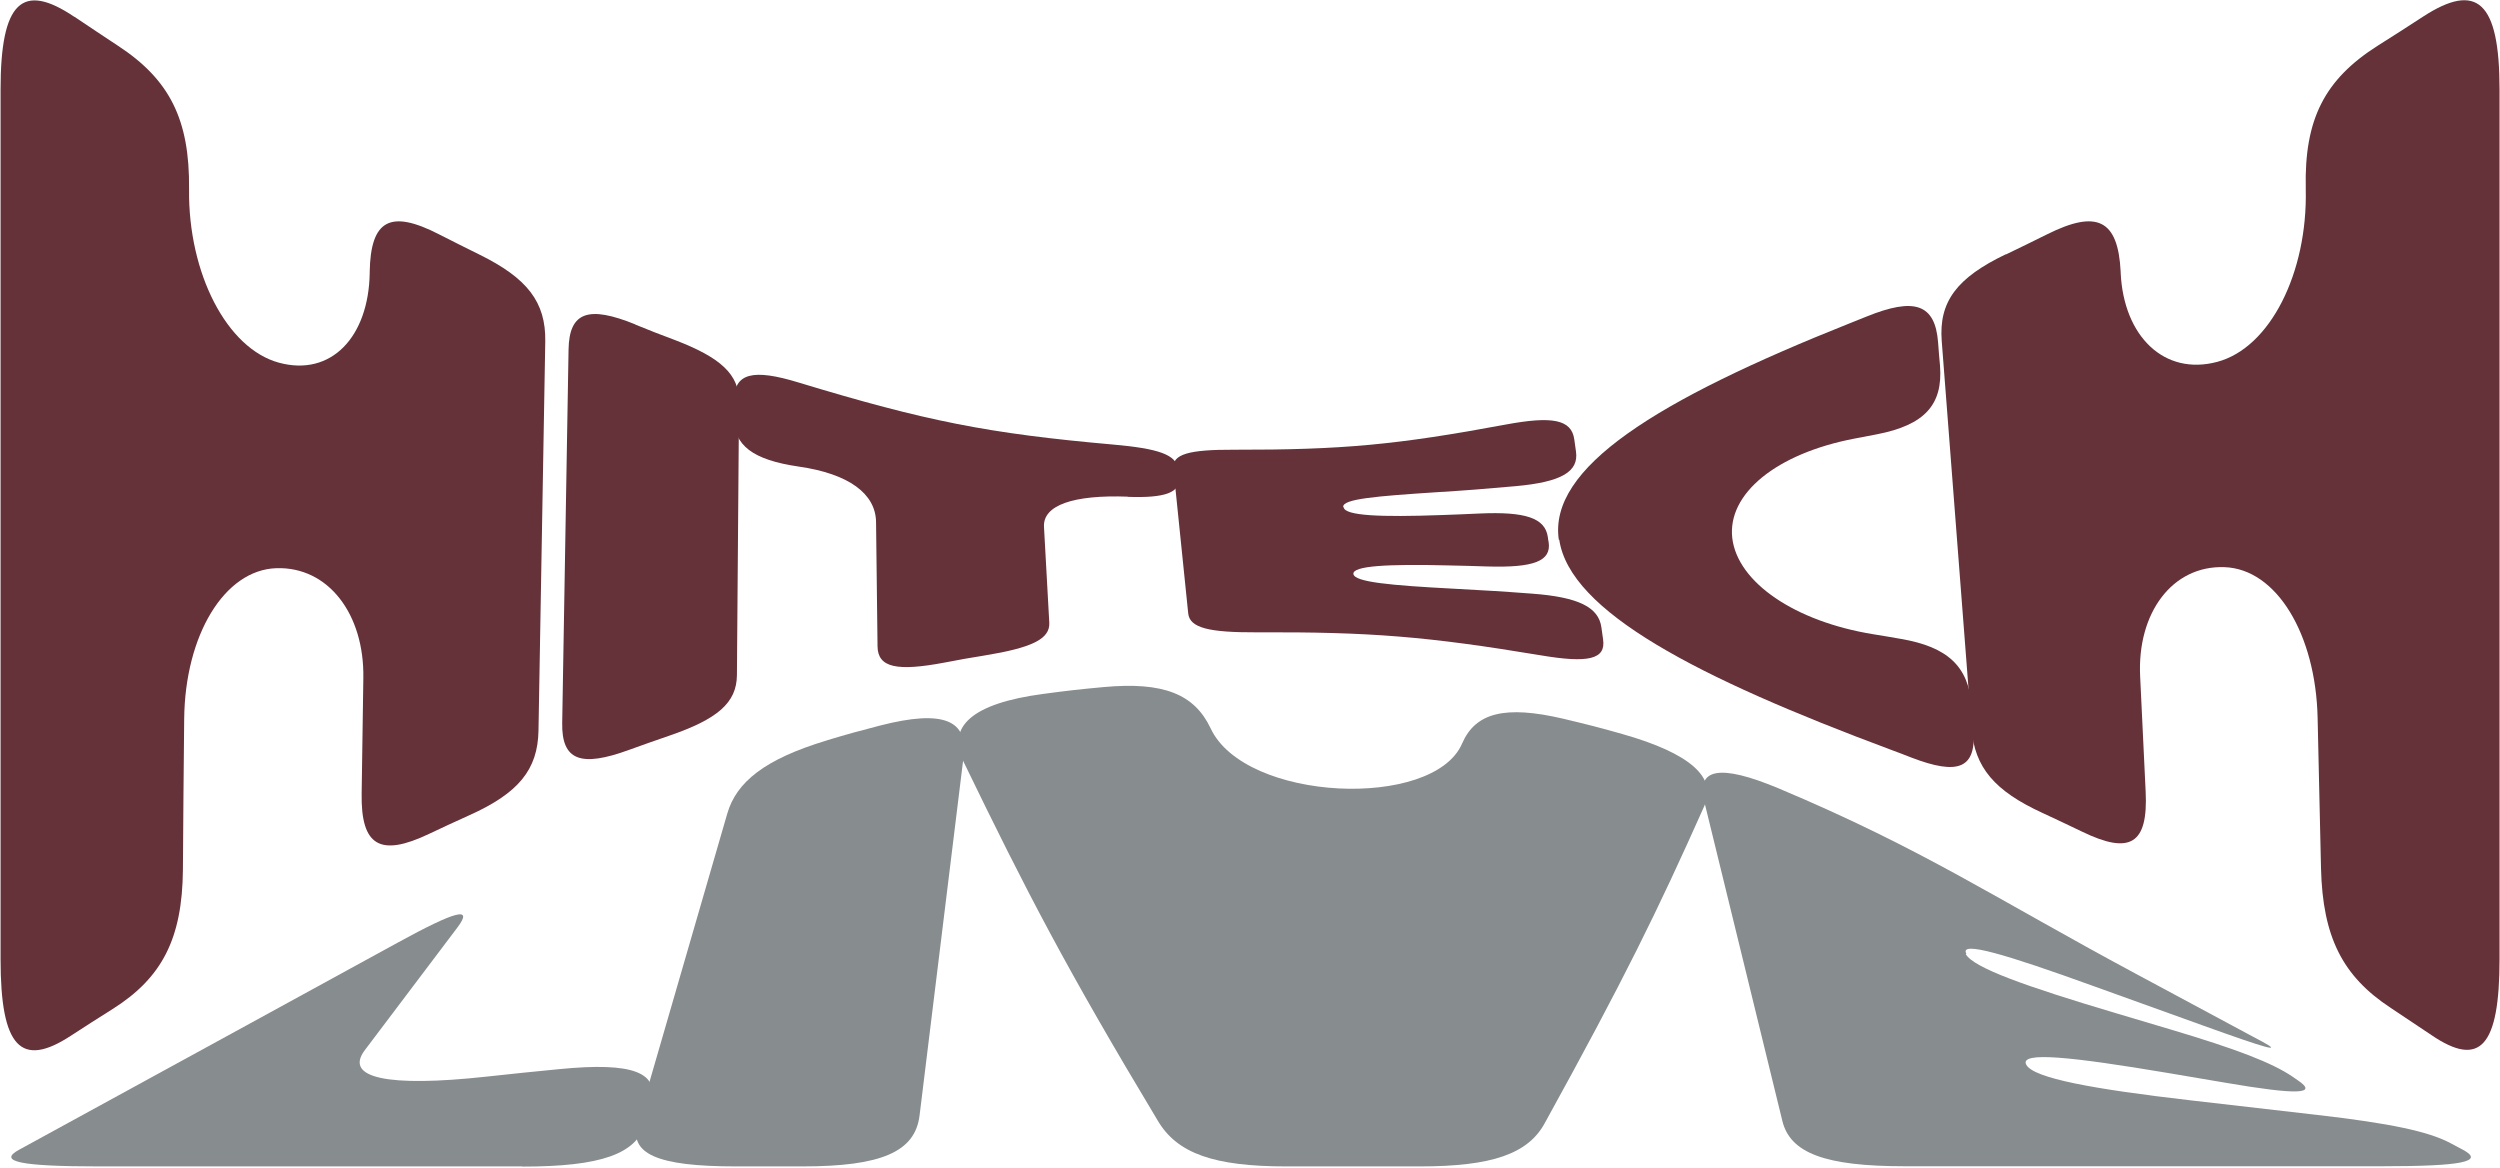
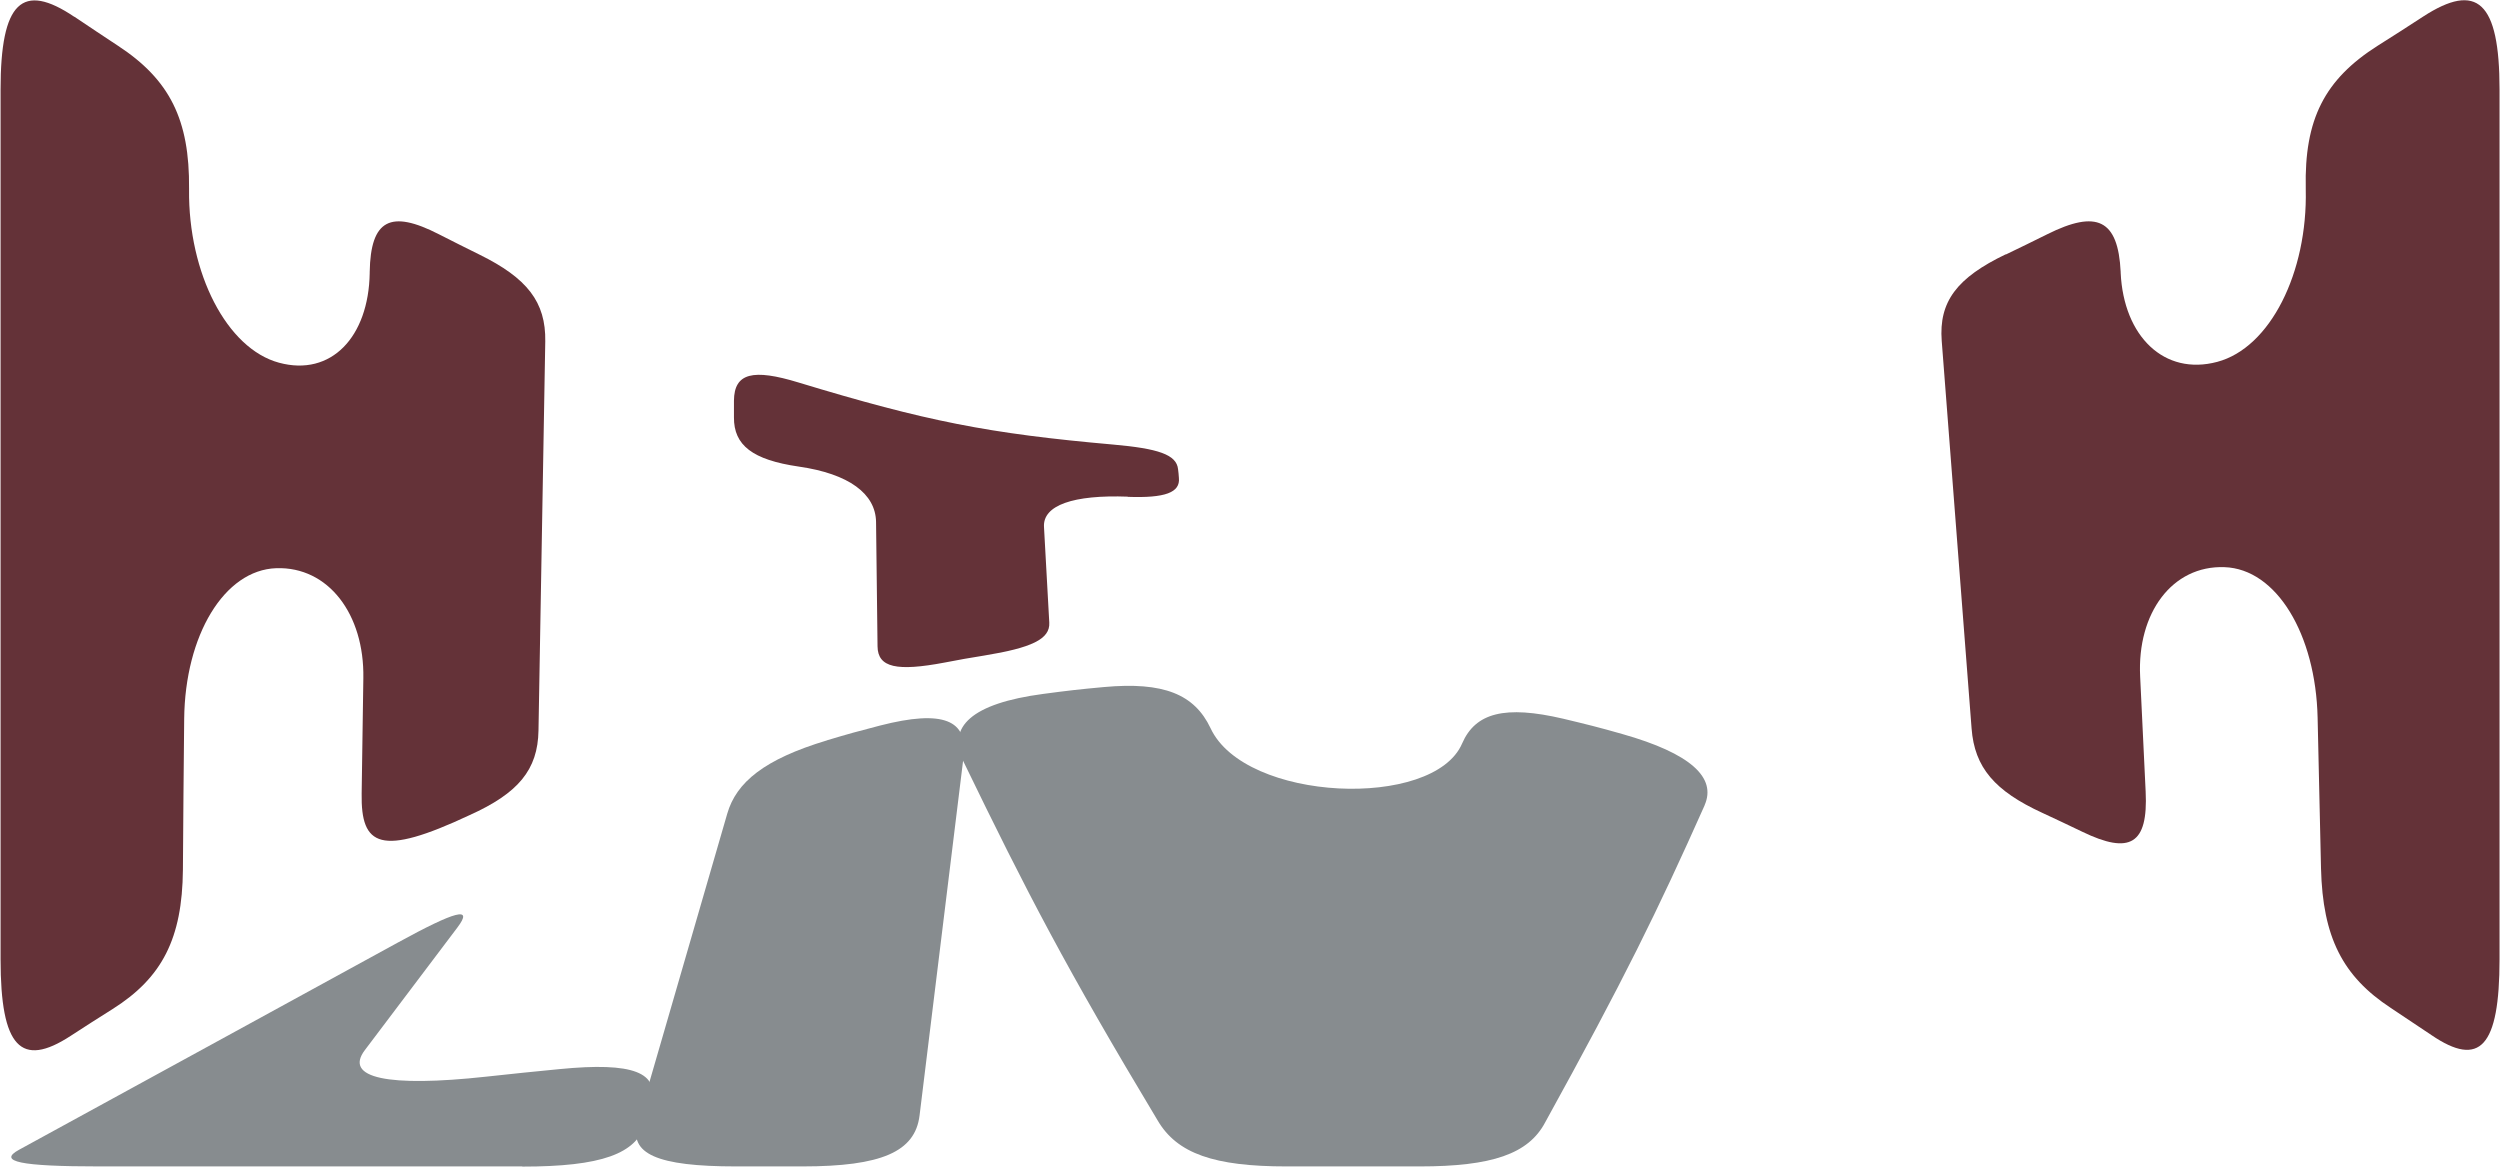
<svg xmlns="http://www.w3.org/2000/svg" width="1398" height="653" viewBox="0 0 1398 653" fill="none">
-   <path d="M41.653 9.389C51.482 16.024 56.337 19.197 66.048 25.638C94.944 44.579 106.076 66.981 105.721 105.44C105.721 105.729 105.721 105.825 105.721 106.113C105.247 152.745 126.801 194.953 156.052 202.837C185.184 210.721 206.146 188.415 206.738 152.745C206.738 152.552 206.738 152.456 206.738 152.168C207.211 122.651 218.462 117.17 245.463 131.015C254.582 135.63 259.082 137.938 268.082 142.361C294.846 155.533 305.268 168.897 304.912 190.915C303.373 277.928 302.662 321.483 301.123 408.496C300.767 430.513 289.754 443.589 262.634 455.8C253.516 459.934 248.897 462.05 239.778 466.376C212.659 479.26 201.764 473.203 202.237 443.782C202.593 417.918 202.83 405.034 203.185 379.171C203.777 343.5 183.645 316.771 154.512 317.733C125.379 318.694 103.471 355.326 102.997 401.958C102.642 435.705 102.523 452.627 102.286 486.375C101.931 524.833 90.681 546.755 62.969 564.254C53.614 570.119 48.877 573.195 39.521 579.253C11.691 597.424 0.322 585.598 0.322 536.467V50.06C0.322 0.929 12.402 -10.225 41.534 9.389H41.653Z" fill="#643238" />
-   <path d="M355.242 181.493C364.006 185.05 368.388 186.781 377.151 190.05C403.086 199.953 413.389 209.375 413.271 224.759C412.797 285.908 412.56 316.387 412.086 377.536C411.968 393.016 401.191 402.15 374.309 411.38C365.308 414.457 360.808 416.091 351.69 419.36C324.807 429.167 314.03 425.321 314.385 404.265C315.807 320.714 316.517 278.986 317.938 195.434C318.294 174.282 329.189 170.82 355.242 181.397V181.493Z" fill="#643238" />
+   <path d="M41.653 9.389C51.482 16.024 56.337 19.197 66.048 25.638C94.944 44.579 106.076 66.981 105.721 105.44C105.721 105.729 105.721 105.825 105.721 106.113C105.247 152.745 126.801 194.953 156.052 202.837C185.184 210.721 206.146 188.415 206.738 152.745C206.738 152.552 206.738 152.456 206.738 152.168C207.211 122.651 218.462 117.17 245.463 131.015C254.582 135.63 259.082 137.938 268.082 142.361C294.846 155.533 305.268 168.897 304.912 190.915C303.373 277.928 302.662 321.483 301.123 408.496C300.767 430.513 289.754 443.589 262.634 455.8C212.659 479.26 201.764 473.203 202.237 443.782C202.593 417.918 202.83 405.034 203.185 379.171C203.777 343.5 183.645 316.771 154.512 317.733C125.379 318.694 103.471 355.326 102.997 401.958C102.642 435.705 102.523 452.627 102.286 486.375C101.931 524.833 90.681 546.755 62.969 564.254C53.614 570.119 48.877 573.195 39.521 579.253C11.691 597.424 0.322 585.598 0.322 536.467V50.06C0.322 0.929 12.402 -10.225 41.534 9.389H41.653Z" fill="#643238" />
  <path d="M630.815 277.736C600.143 276.583 583.09 282.544 583.8 294.658C584.985 316.099 585.577 326.771 586.761 348.212C587.235 357.442 576.814 362.25 550.405 366.576C541.523 368.018 537.023 368.788 528.141 370.518C501.613 375.518 490.837 373.402 490.718 361.384C490.363 333.598 490.244 319.656 489.889 291.87C489.652 276.102 474.731 264.949 446.664 260.911C420.847 257.161 410.307 248.988 410.426 233.412C410.426 229.663 410.426 227.836 410.426 224.086C410.544 208.51 421.084 206.107 446.545 213.895C517.837 235.528 552.773 242.45 622.526 248.604C647.513 250.815 657.935 254.18 658.764 262.353C659.001 264.276 659.119 265.237 659.237 267.256C660.066 275.429 651.54 278.602 630.579 277.833L630.815 277.736Z" fill="#643238" />
-   <path d="M751.373 283.698C752.084 288.409 771.861 289.274 806.086 288.024C814.494 287.736 818.757 287.544 827.283 287.159C852.982 286.005 863.995 289.659 865.535 300.235C865.653 301.389 865.772 302.062 866.009 303.216C867.548 313.792 857.719 317.542 831.784 316.772C823.257 316.484 818.994 316.388 810.467 316.195C776.005 315.33 756.228 316.388 756.821 321.003C757.531 325.522 777.782 327.349 812.362 329.175C830.007 330.137 838.889 330.617 856.653 331.963C882.707 333.886 893.957 339.559 895.497 350.808C895.852 353.501 896.089 354.846 896.444 357.539C898.102 368.788 888.036 370.903 861.745 366.48C798.151 355.904 766.294 353.308 702.582 353.597C676.291 353.693 665.278 351.193 664.449 343.021C661.133 310.619 659.475 294.466 656.159 262.065C655.33 253.892 665.041 251.392 690.028 251.488C750.544 251.585 780.861 248.796 842.324 237.355C867.785 232.644 878.799 234.47 880.338 245.72C880.693 248.412 880.93 249.758 881.285 252.45C882.943 263.795 873.114 269.564 847.416 271.872C829.771 273.41 821.007 274.179 803.48 275.237C769.847 277.448 750.544 278.987 751.136 283.506L751.373 283.698Z" fill="#643238" />
-   <path d="M871.694 301.869C865.773 261.68 925.815 223.99 1034.77 180.627C1038.32 179.185 1040.1 178.512 1043.65 177.07C1070.41 166.205 1082.14 169.763 1083.79 191.588C1084.15 196.78 1084.39 199.376 1084.86 204.568C1086.52 226.297 1076.33 237.643 1049.69 242.835C1044.6 243.796 1042.11 244.277 1037.13 245.238C993.317 253.603 965.842 276.102 968.685 300.907C971.645 325.713 1003.74 347.539 1047.44 354.654C1053.6 355.615 1056.67 356.192 1062.83 357.249C1089.36 361.768 1100.85 372.825 1102.51 394.747C1102.86 400.035 1103.1 402.631 1103.57 407.823C1105.23 429.744 1095.28 433.782 1068.75 423.591C1064.14 421.764 1061.77 420.899 1057.15 419.168C949.026 378.883 877.853 341.962 871.931 301.773L871.694 301.869Z" fill="#643238" />
  <path d="M1121.57 142.361C1130.81 137.938 1135.43 135.63 1144.78 131.015C1172.5 117.17 1184.46 122.651 1185.88 152.072C1185.88 152.264 1185.88 152.36 1185.88 152.553C1187.54 188.127 1210.27 210.241 1239.88 202.357C1269.49 194.473 1290.45 152.456 1289.38 105.921C1289.38 105.633 1289.38 105.537 1289.38 105.248C1288.55 66.789 1299.8 44.483 1329.65 25.542C1339.71 19.196 1344.8 15.927 1354.99 9.293C1385.19 -10.321 1397.74 0.832 1397.74 49.964V536.371C1397.74 585.502 1386.73 597.232 1359.73 578.868C1350.61 572.715 1345.99 569.638 1336.99 563.677C1309.99 545.986 1298.86 524.064 1297.91 485.606C1297.2 451.858 1296.72 435.032 1296.01 401.285C1294.95 354.75 1273.04 318.118 1243.91 317.156C1214.77 316.099 1195 342.731 1196.77 378.305C1197.96 404.073 1198.67 416.957 1199.85 442.724C1201.27 472.145 1191.09 478.01 1164.44 465.126C1155.44 460.8 1150.94 458.684 1142.06 454.55C1115.53 442.339 1104.16 429.264 1102.51 407.342C1095.87 320.617 1092.44 277.255 1085.81 190.627C1084.15 168.705 1094.22 155.341 1121.69 142.168L1121.57 142.361Z" fill="#643238" />
  <path d="M292.05 652.263H55.554C11.381 652.263 -1.527 649.571 10.671 642.937C58.988 616.497 83.147 603.324 131.465 576.884C143.663 570.25 161.782 560.25 194.704 542.271C205.717 536.214 211.283 533.233 222.297 527.176C255.101 509.197 264.812 506.697 255.811 518.619C235.087 546.021 224.784 559.77 204.059 587.172C192.098 602.94 217.086 608.036 271.799 602.075C288.26 600.248 296.431 599.479 312.892 597.844C354.104 593.806 369.026 599.671 364.052 617.266C362.868 621.496 362.276 623.515 361.092 627.746C356.118 645.34 336.222 652.359 292.05 652.359V652.263Z" fill="#878C8F" />
  <path d="M462.346 414.011C474.188 410.453 480.11 408.819 492.071 405.742C527.598 396.608 541.335 402.761 538.849 423.048C529.019 503.331 524.045 543.521 514.216 623.803C511.729 644.09 492.9 652.262 448.727 652.262H411.541C367.369 652.262 351.5 645.244 356.592 627.745C376.606 558.615 386.672 524.099 406.686 454.969C411.778 437.471 427.292 424.587 462.464 414.011H462.346Z" fill="#878C8F" />
  <path d="M953.22 450.354C926.811 509.581 908.218 547.559 864.046 627.649C854.69 645.34 834.202 652.263 793.938 652.263H719.448C679.065 652.263 658.222 645.148 647.327 626.496C596.404 541.79 574.259 499.101 538.613 425.549C529.494 406.416 543.468 393.339 583.259 388.051C596.878 386.225 603.628 385.456 617.247 384.206C650.761 381.129 667.933 388.243 676.933 407.184C696.118 448.528 801.754 452.854 817.623 415.742C825.084 398.531 841.545 394.301 874.112 401.896C887.375 405.069 894.007 406.704 907.152 410.454C945.522 421.318 959.97 434.875 953.22 450.259V450.354Z" fill="#878C8F" />
-   <path d="M1099.24 533.522C1103.5 541.214 1133.23 551.694 1182.97 566.5C1195.28 570.154 1201.44 571.981 1213.64 575.634C1250.82 586.691 1270.48 594.287 1281.85 601.979C1283.15 602.844 1283.75 603.324 1285.05 604.19C1296.42 611.882 1284.81 612.362 1244.9 605.536C1231.76 603.325 1225.12 602.171 1211.98 599.959C1158.69 591.018 1128.96 587.749 1133.11 595.441C1137.25 602.94 1170.29 608.997 1225.24 615.343C1253.31 618.612 1267.28 620.15 1295.35 623.419C1336.56 628.13 1358.12 632.746 1370.2 639.187C1373.04 640.726 1374.58 641.495 1377.42 643.034C1389.5 649.572 1376.59 652.168 1332.42 652.168H1064.9C1020.72 652.168 1001.06 644.86 996.682 626.785C979.155 555.251 970.51 519.484 952.983 448.047C948.602 429.972 961.036 426.799 994.787 440.932C1076.26 475.257 1114.52 501.698 1194.45 544.579C1227.49 562.366 1245.73 572.077 1257.81 578.615C1260.65 580.153 1262.19 580.923 1265.03 582.461C1277.11 588.999 1267.52 586.307 1231.52 573.327C1206.77 564.385 1194.33 559.962 1169.58 551.021C1122.21 533.907 1095.45 525.83 1099.59 533.33L1099.24 533.522Z" fill="#878C8F" />
</svg>